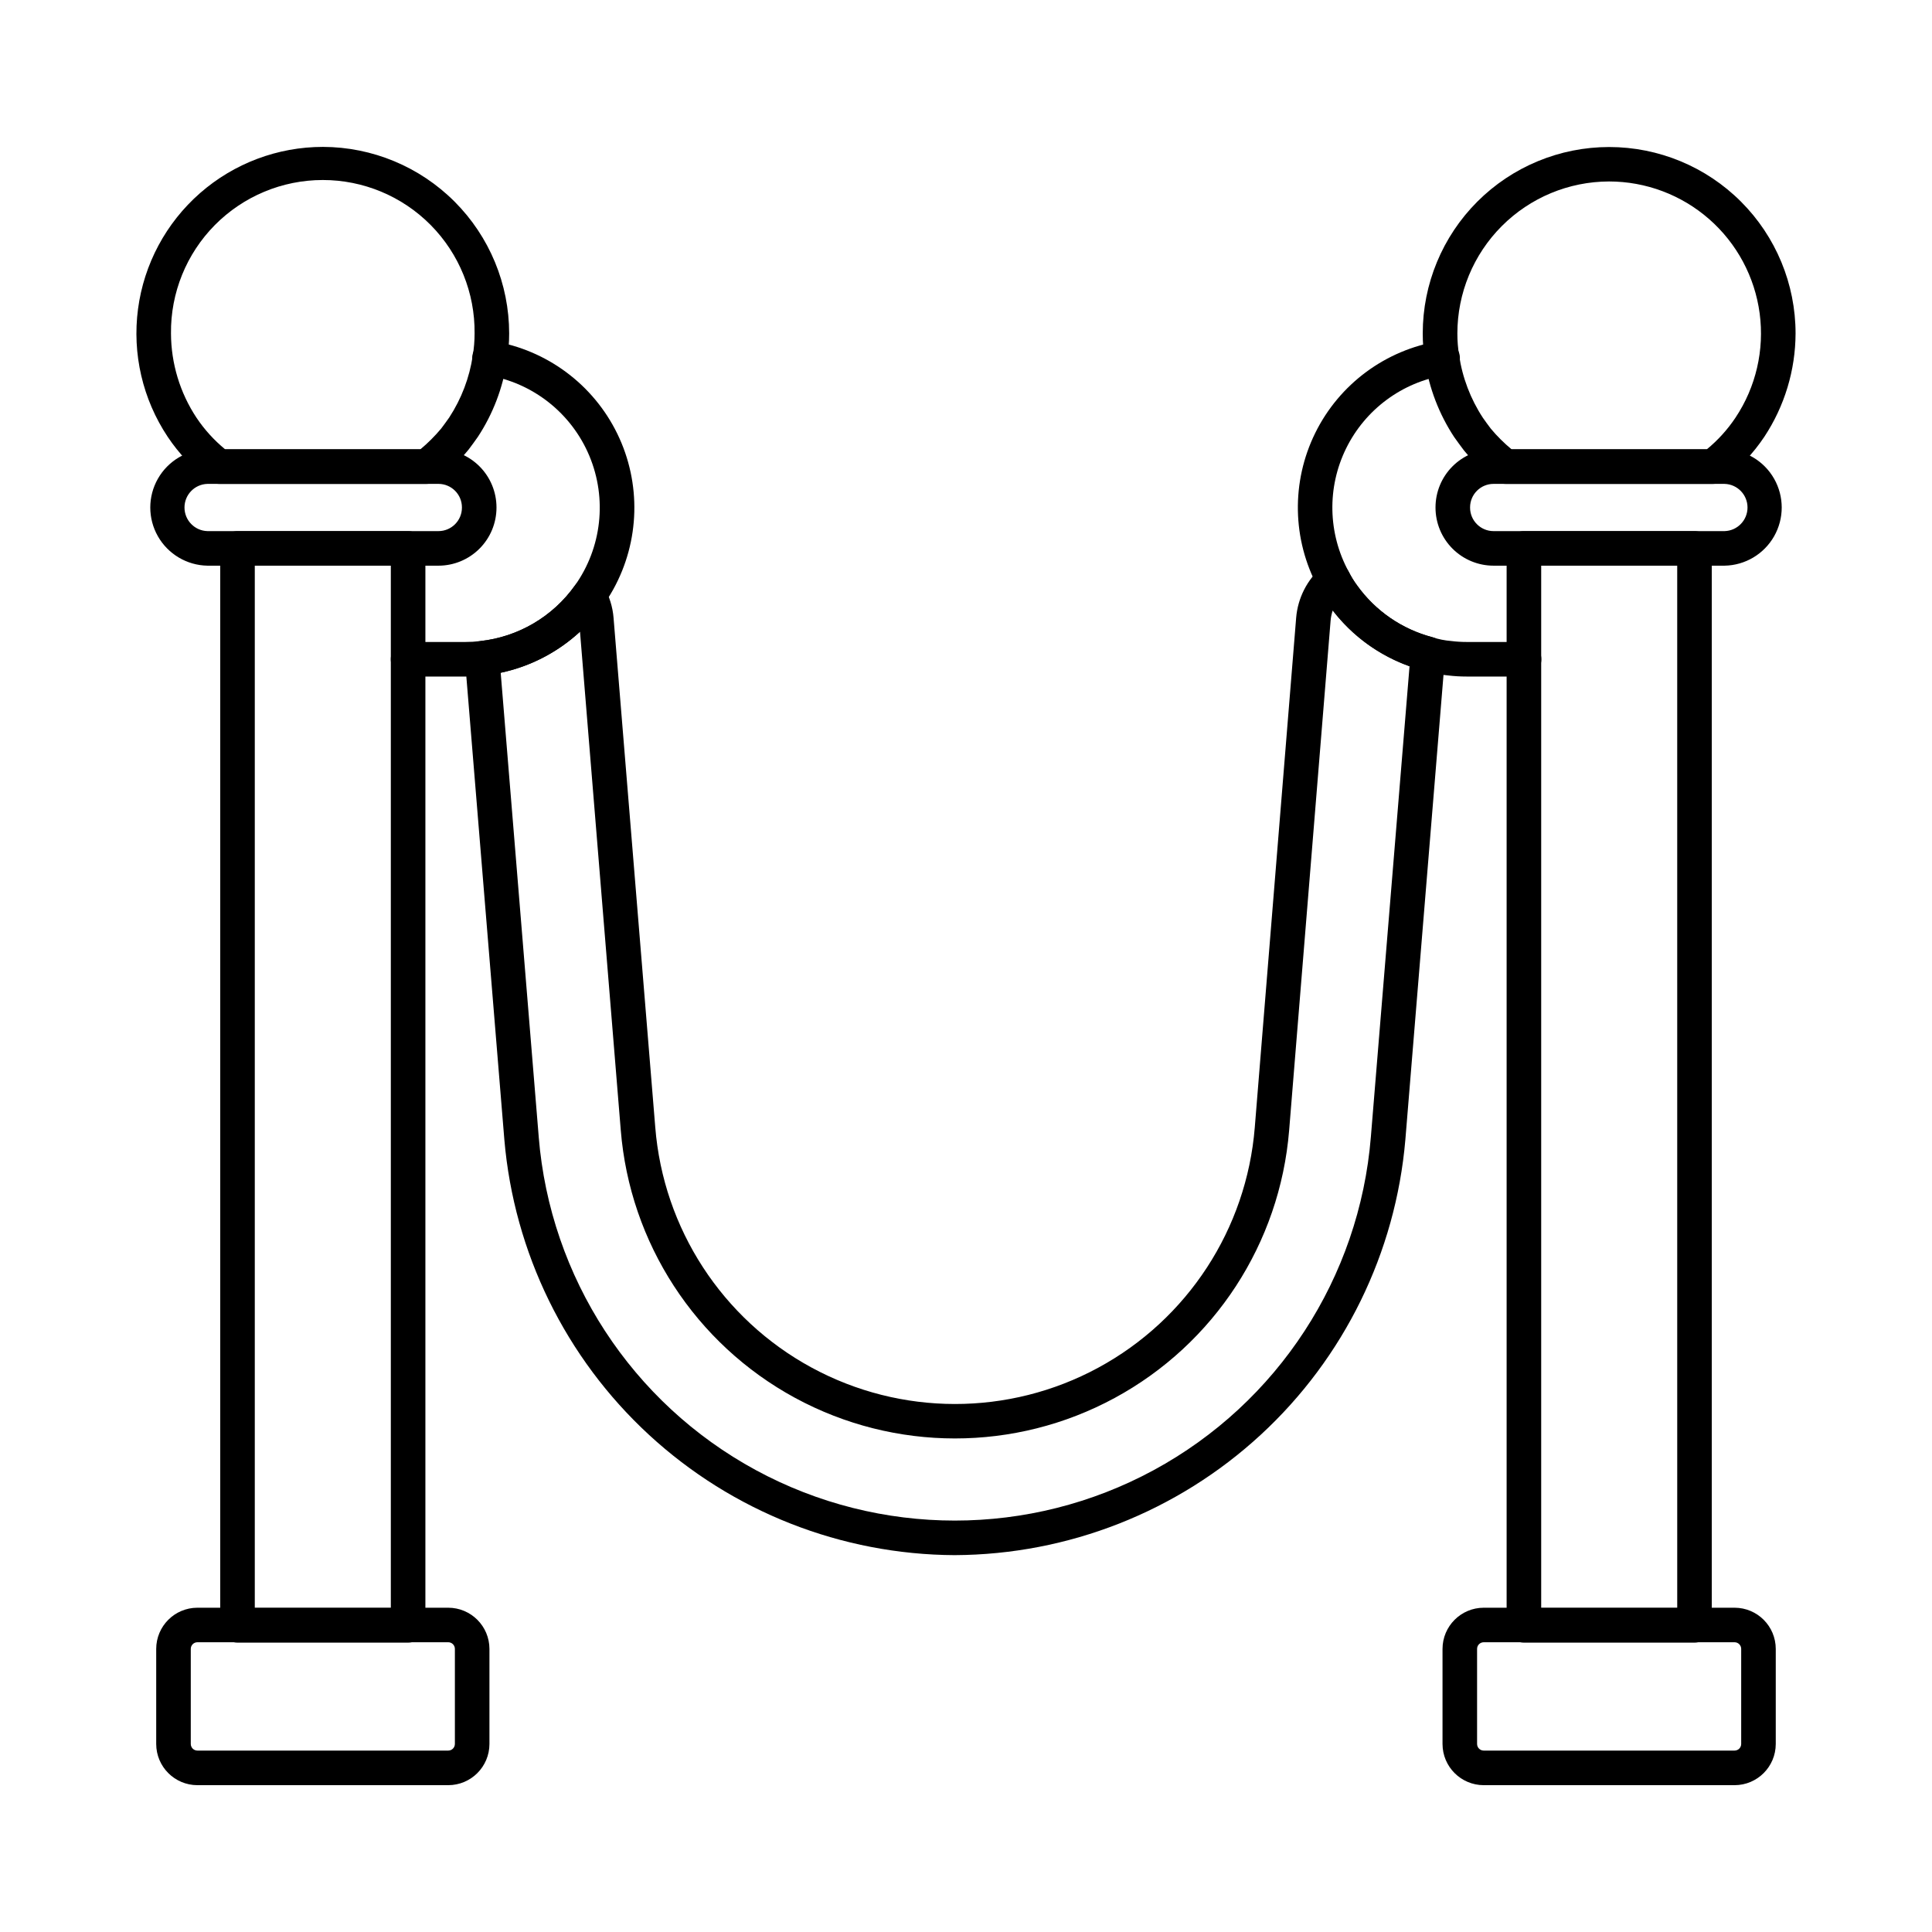
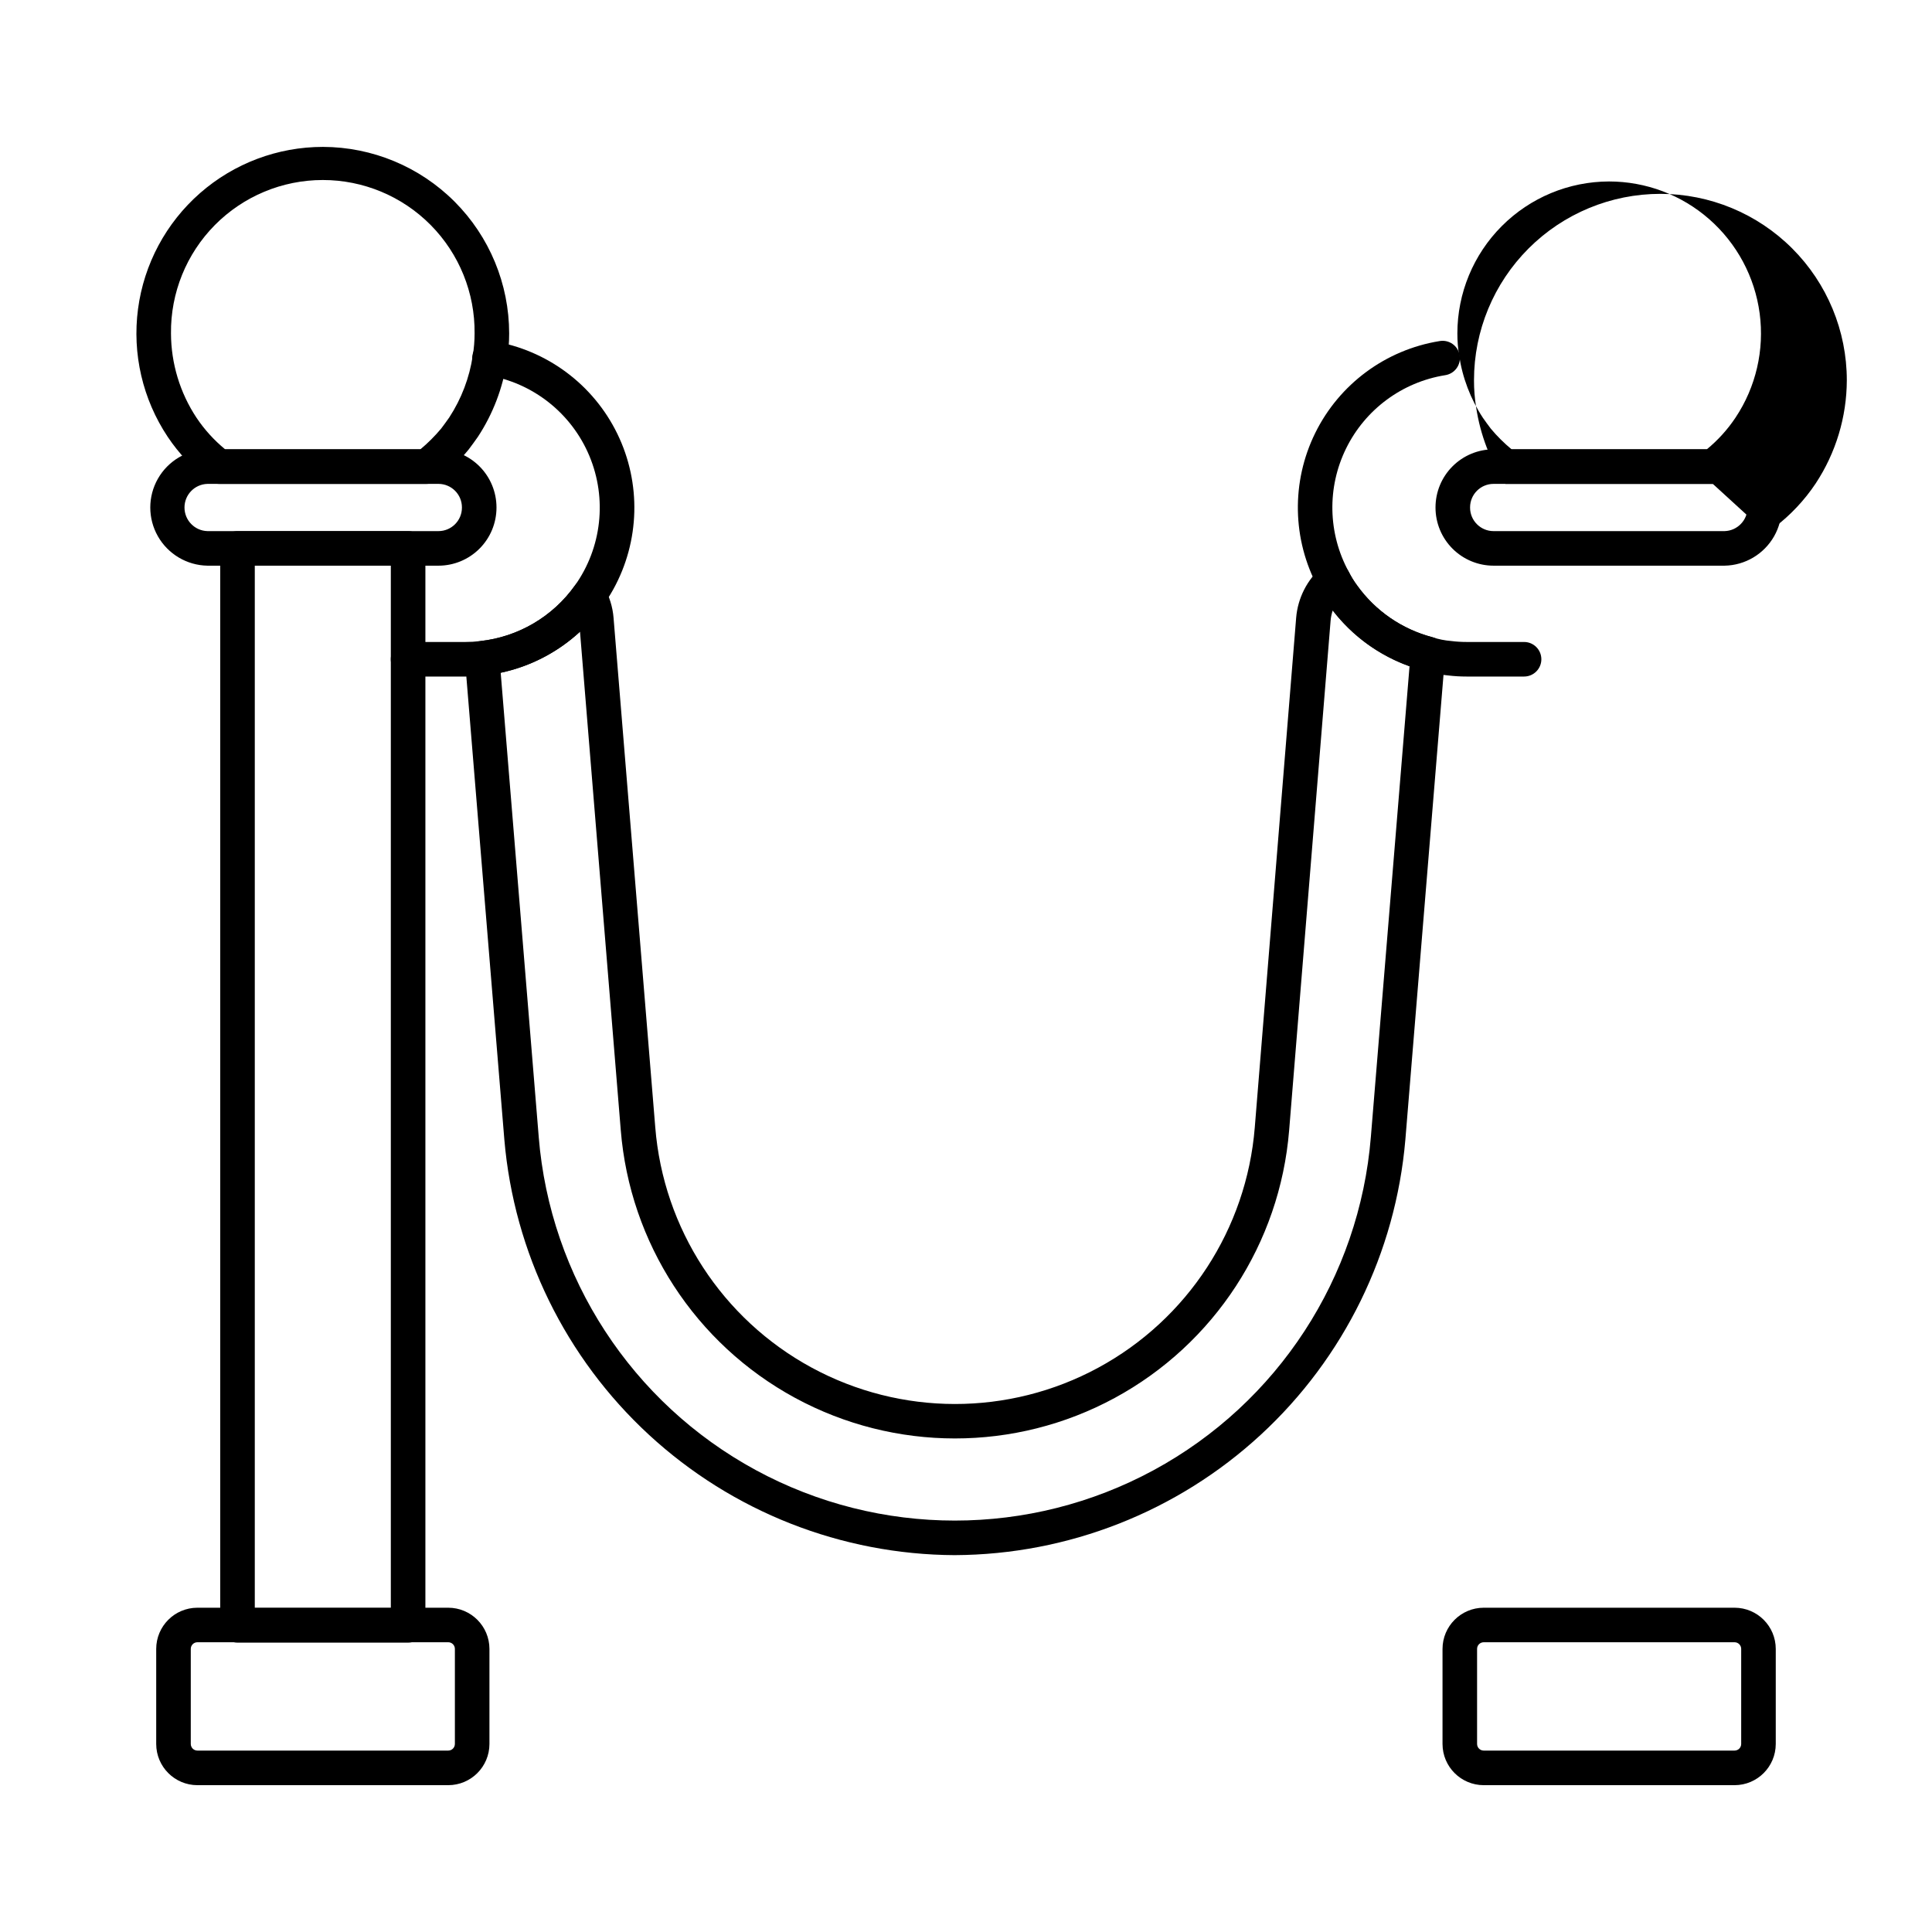
<svg xmlns="http://www.w3.org/2000/svg" fill="#000000" width="800px" height="800px" version="1.1" viewBox="144 144 512 512">
  <g>
    <path d="m262.79 617.09h-66.48c-6.023-0.008-10.906-4.894-10.914-10.918v-25.191c0.004-6.027 4.887-10.91 10.914-10.918h66.48c6.027 0.008 10.91 4.891 10.918 10.918v25.191c-0.008 6.027-4.891 10.91-10.918 10.918zm-66.48-37.875c-0.465 0-0.914 0.184-1.242 0.516-0.328 0.328-0.512 0.777-0.512 1.242v25.191c0 0.465 0.184 0.91 0.512 1.242 0.328 0.328 0.777 0.516 1.242 0.516h66.48c0.973 0 1.758-0.789 1.758-1.758v-25.191c0-0.973-0.785-1.758-1.758-1.758z" />
    <path d="m260.2 293.91h-61.219c-5.445-0.094-10.434-3.051-13.133-7.785-2.695-4.731-2.695-10.535 0-15.266 2.699-4.734 7.688-7.691 13.133-7.785h61.219c4.078 0.004 7.984 1.625 10.867 4.508 2.883 2.883 4.504 6.789 4.508 10.867v0.086c-0.004 4.078-1.625 7.984-4.508 10.867s-6.789 4.504-10.867 4.508zm-61.219-21.676c-3.391 0.09-6.09 2.867-6.09 6.258s2.699 6.168 6.09 6.258h61.219c3.43-0.004 6.211-2.785 6.215-6.215v-0.086c-0.004-3.43-2.785-6.211-6.215-6.215z" />
    <path d="m252.15 579.31h-45.211c-2.527 0-4.578-2.051-4.578-4.578v-285.39c0-2.531 2.051-4.582 4.578-4.582h45.211c1.215 0 2.379 0.484 3.238 1.344 0.859 0.855 1.344 2.023 1.344 3.238v285.39c0 1.215-0.484 2.379-1.344 3.238s-2.023 1.34-3.238 1.34zm-40.629-9.16h36.051v-276.23h-36.051z" />
    <path d="m257.01 272.24h-54.938c-1.008 0-1.988-0.336-2.789-0.949-4.223-3.219-7.887-7.113-10.84-11.527-6.644-9.977-9.438-22.023-7.863-33.902 1.578-11.883 7.414-22.785 16.43-30.684 9.016-7.898 20.59-12.25 32.574-12.25 13.094 0.031 25.645 5.254 34.895 14.52 9.25 9.27 14.445 21.828 14.453 34.922 0.004 2.449-0.195 4.891-0.598 7.305-1.082 7.164-3.699 14.012-7.676 20.07-0.855 1.238-1.645 2.289-2.438 3.348h0.004c-2.488 3.039-5.309 5.789-8.41 8.199-0.805 0.617-1.789 0.949-2.805 0.949zm-53.336-9.16h51.727c2.004-1.668 3.852-3.516 5.523-5.519 0.691-0.918 1.414-1.902 2.144-2.945h-0.004c3.227-4.945 5.352-10.531 6.223-16.371 0.324-1.945 0.484-3.914 0.484-5.883 0.113-10.746-4.074-21.086-11.633-28.727-7.559-7.637-17.855-11.934-28.602-11.93-10.746 0-21.043 4.301-28.598 11.938-7.555 7.641-11.742 17.984-11.625 28.727 0.027 7.953 2.379 15.723 6.773 22.352 2.106 3.141 4.664 5.957 7.586 8.359z" />
    <path d="m603.68 617.09h-66.48c-6.027-0.008-10.91-4.891-10.918-10.918v-25.191c0.008-6.027 4.891-10.91 10.918-10.918h66.48c6.027 0.008 10.91 4.891 10.914 10.918v25.191c-0.008 6.023-4.887 10.91-10.914 10.918zm-66.48-37.875c-0.969 0-1.758 0.785-1.758 1.758v25.191c0 0.969 0.789 1.758 1.758 1.758h66.48c0.465 0 0.914-0.188 1.242-0.516 0.328-0.332 0.516-0.777 0.512-1.242v-25.191c0.004-0.465-0.184-0.914-0.512-1.242-0.328-0.332-0.777-0.516-1.242-0.516z" />
    <path d="m601.02 293.91h-61.219c-4.074-0.004-7.984-1.625-10.867-4.508-2.883-2.883-4.504-6.789-4.508-10.867v-0.086c0.004-4.078 1.625-7.984 4.508-10.867 2.883-2.883 6.793-4.504 10.867-4.508h61.219c5.445 0.094 10.438 3.051 13.133 7.785 2.695 4.731 2.695 10.535 0 15.266-2.695 4.734-7.688 7.691-13.133 7.785zm-61.219-21.676c-3.43 0.004-6.211 2.785-6.215 6.215v0.086c0.004 3.43 2.785 6.211 6.215 6.215h61.219c3.391-0.09 6.09-2.867 6.09-6.258s-2.699-6.168-6.09-6.258z" />
-     <path d="m593.06 579.31h-45.211c-2.527 0-4.578-2.051-4.578-4.578v-285.39c0-2.531 2.051-4.582 4.578-4.582h45.211c1.215 0 2.379 0.484 3.238 1.344 0.859 0.855 1.34 2.023 1.34 3.238v285.39c0 1.215-0.48 2.379-1.34 3.238s-2.023 1.34-3.238 1.34zm-40.629-9.16h36.051l-0.004-276.23h-36.047z" />
-     <path d="m597.92 272.24h-54.961c-1.016 0-2-0.336-2.801-0.957-2.992-2.316-5.723-4.949-8.145-7.852-1.059-1.402-1.832-2.461-2.637-3.602h-0.004c-4.019-6.109-6.664-13.02-7.754-20.25-0.391-2.387-0.586-4.801-0.578-7.219 0-13.102 5.207-25.668 14.469-34.93 9.266-9.266 21.832-14.469 34.934-14.469 13.102 0.004 25.668 5.207 34.93 14.473 9.266 9.266 14.469 21.832 14.469 34.934-0.031 9.734-2.906 19.246-8.27 27.371-2.957 4.426-6.629 8.332-10.863 11.559-0.801 0.613-1.781 0.941-2.789 0.941zm-53.324-9.16h51.723c2.934-2.414 5.5-5.242 7.609-8.402 5.414-8.125 7.688-17.941 6.402-27.617-1.285-9.68-6.043-18.559-13.387-24.992s-16.773-9.98-26.535-9.98c-10.668 0.023-20.891 4.277-28.422 11.832-7.535 7.551-11.766 17.781-11.766 28.449-0.004 1.941 0.148 3.879 0.461 5.793 0.871 5.91 3.023 11.559 6.301 16.555 0.66 0.953 1.375 1.922 2.113 2.894 1.66 1.984 3.504 3.816 5.5 5.469z" />
+     <path d="m597.92 272.24h-54.961h-0.004c-4.019-6.109-6.664-13.02-7.754-20.25-0.391-2.387-0.586-4.801-0.578-7.219 0-13.102 5.207-25.668 14.469-34.93 9.266-9.266 21.832-14.469 34.934-14.469 13.102 0.004 25.668 5.207 34.93 14.473 9.266 9.266 14.469 21.832 14.469 34.934-0.031 9.734-2.906 19.246-8.27 27.371-2.957 4.426-6.629 8.332-10.863 11.559-0.801 0.613-1.781 0.941-2.789 0.941zm-53.324-9.16h51.723c2.934-2.414 5.5-5.242 7.609-8.402 5.414-8.125 7.688-17.941 6.402-27.617-1.285-9.68-6.043-18.559-13.387-24.992s-16.773-9.98-26.535-9.98c-10.668 0.023-20.891 4.277-28.422 11.832-7.535 7.551-11.766 17.781-11.766 28.449-0.004 1.941 0.148 3.879 0.461 5.793 0.871 5.91 3.023 11.559 6.301 16.555 0.66 0.953 1.375 1.922 2.113 2.894 1.66 1.984 3.504 3.816 5.5 5.469z" />
    <path d="m267.36 323.29h-15.215c-2.527 0-4.578-2.051-4.578-4.578 0-2.531 2.051-4.582 4.578-4.582h15.215c1.285 0.004 2.57-0.074 3.848-0.23 10.109-1.098 19.27-6.465 25.164-14.754 7.113-10.012 8.555-22.988 3.82-34.32-4.738-11.332-14.984-19.418-27.105-21.391-1.219-0.172-2.316-0.828-3.047-1.82-0.73-0.988-1.031-2.231-0.836-3.445 0.199-1.215 0.875-2.301 1.879-3.012 1.004-0.711 2.254-0.984 3.465-0.766 14.359 2.328 26.691 11.5 33.059 24.582 6.363 13.086 5.965 28.445-1.066 41.184-7.031 12.738-19.82 21.258-34.281 22.84-1.625 0.199-3.262 0.297-4.898 0.293z" />
    <path d="m547.89 323.29h-15.215c-1.672 0.004-3.344-0.098-5.004-0.301-2.281-0.188-4.539-0.648-6.711-1.375-9.988-2.672-18.73-8.734-24.734-17.152-1.113-1.512-2.094-3.109-2.941-4.785-6.852-12.727-7.121-27.98-0.727-40.945 6.391-12.961 18.664-22.031 32.93-24.34 1.211-0.219 2.461 0.055 3.465 0.766 1.004 0.711 1.68 1.797 1.879 3.012 0.195 1.215-0.105 2.457-0.836 3.445-0.73 0.992-1.828 1.648-3.047 1.82-11.367 1.836-21.141 9.07-26.219 19.41-5.078 10.336-4.828 22.492 0.668 32.613 0.641 1.281 1.391 2.508 2.238 3.664 4.84 6.762 11.887 11.621 19.93 13.742 1.645 0.539 3.352 0.883 5.078 1.016 1.34 0.168 2.688 0.25 4.035 0.25h15.215c2.531 0 4.582 2.051 4.582 4.582 0 2.527-2.051 4.578-4.582 4.578z" />
    <path d="m397.05 556.13c-30.055-0.137-58.969-11.512-81.059-31.887-22.094-20.375-35.766-48.273-38.332-78.219l-10.441-127.21c-0.199-2.473 1.609-4.656 4.074-4.918 10.078-1.113 19.203-6.481 25.074-14.746 0.906-1.266 2.394-1.984 3.953-1.902 1.555 0.078 2.965 0.941 3.738 2.293 1.449 2.512 2.316 5.312 2.543 8.203l11.051 134.98c2.144 26.867 17.727 50.832 41.414 63.691 23.688 12.863 52.27 12.883 75.973 0.047 23.703-12.832 39.312-36.777 41.488-63.645l10.969-135.09c0.434-5.254 2.914-10.125 6.914-13.559 1.07-0.914 2.504-1.277 3.883-0.996s2.551 1.184 3.18 2.441c0.617 1.227 1.34 2.394 2.156 3.5 4.836 6.762 11.887 11.621 19.926 13.738 2.156 0.559 3.598 2.586 3.418 4.805l-10.535 128.37c-2.566 29.941-16.238 57.844-38.332 78.215-22.09 20.375-51.004 31.746-81.055 31.887zm-120.36-233.84 10.078 122.99h-0.004c3.023 37.277 24.676 70.504 57.555 88.324 32.883 17.82 72.539 17.82 105.42 0 32.883-17.82 54.531-51.047 57.555-88.324l10.246-124.7c-8.055-2.887-15.117-8.02-20.355-14.789-0.297 0.867-0.484 1.77-0.562 2.68l-10.988 135.08c-2.434 29.945-19.836 56.633-46.258 70.938-26.418 14.305-58.281 14.285-84.688-0.043-26.406-14.332-43.781-41.039-46.184-70.988l-10.801-132.07c-5.894 5.465-13.156 9.234-21.016 10.906z" />
  </g>
</svg>